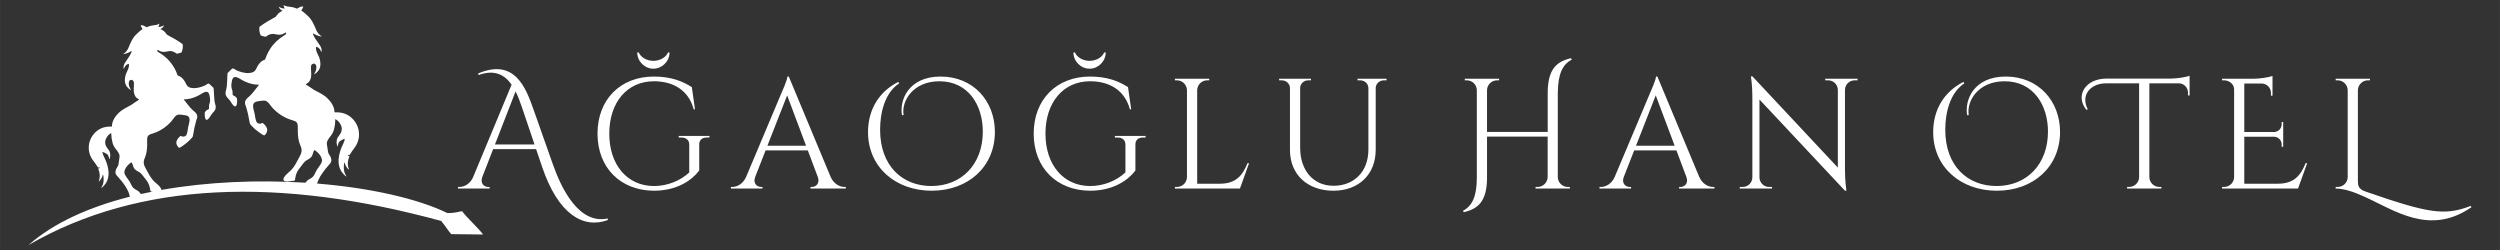
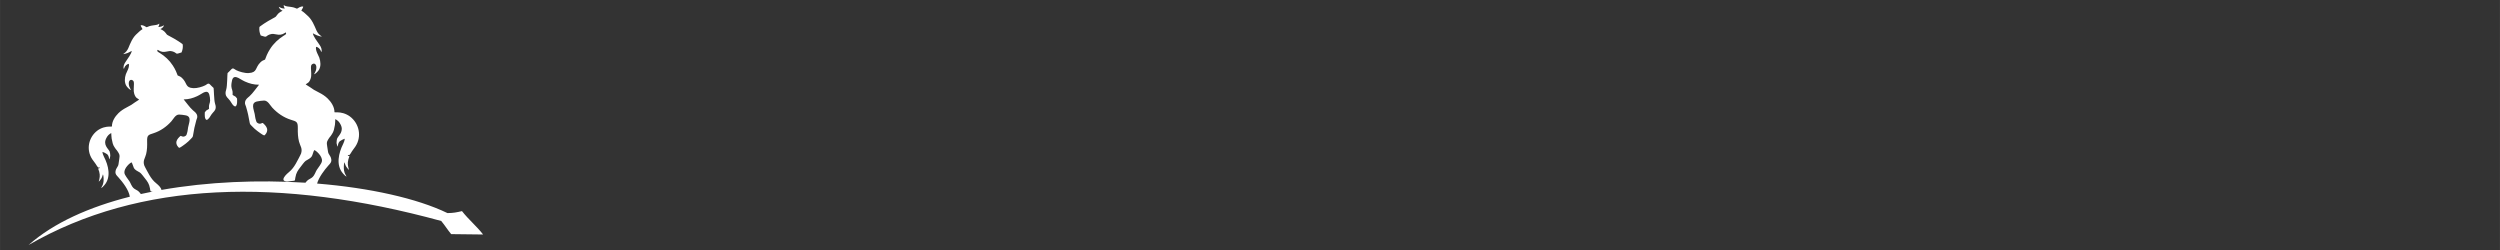
<svg xmlns="http://www.w3.org/2000/svg" xml:space="preserve" width="105.833mm" height="10.583mm" version="1.1" style="shape-rendering:geometricPrecision; text-rendering:geometricPrecision; image-rendering:optimizeQuality; fill-rule:evenodd; clip-rule:evenodd" viewBox="0 0 10583.32 1058.32">
  <rect x="0" y="0" width="10583.32" height="1058.32" fill="#333333" stroke="none" />
  <defs>
    <style type="text/css">
   
    .fil0 {fill:none}
    .fil2 {fill:white}
    .fil1 {fill:white;fill-rule:nonzero}
   
  </style>
  </defs>
  <g id="Layer_x0020_1">
    <rect class="fil0" x="-0.01" y="-0" width="10583.33" height="1058.33" />
    <g id="_2103639032960">
-       <path class="fil1" d="M2572.46 924.89c-120.71,25.89 -194.84,-123.48 -232.24,-229.81l-80.99 -229.47c-32.97,-93.49 -79.55,-220.51 -235.11,-154.68l1.88 6.75c68.7,-24.89 110.97,-0.33 139.74,40.83l-164.42 394.77c-13.72,27 -37.06,38.17 -56.42,38.17l-5.98 0 0 6.64 133.66 0 0 -6.53 -5.87 0c-17.15,0 -34.96,-15.16 -25.22,-41.71l46.02 -118.39 182.01 0 25.78 76.01c67.38,198.83 173.15,262.56 277.71,224.05l-0.55 -6.63zm-477.2 -313.34l87.29 -224.49c11.18,22.24 20.03,46.58 27.78,69.59l52.44 154.9 -167.51 0zm732.45 -389.46c-6.64,17.81 -30.87,35.52 -61.74,35.52 -30.87,0 -55.1,-17.71 -61.74,-35.52l-6.63 0c0,37.29 31.2,68.71 68.37,68.71 37.07,0 68.38,-31.42 68.38,-68.71l-6.64 0zm175.48 360.03l0 -6.64 -130.01 0 0 6.64 10.52 0c21.35,0 34.07,10.84 34.07,30.2l0 117.73c-38.28,35.29 -92.05,57.53 -149.81,57.53 -112.52,-0.55 -188.75,-89.29 -188.75,-221.84 0,-132.99 76.23,-221.72 188.75,-221.72 87.74,0 148.49,42.7 168.62,118.72l5.53 0 -13.38 -93.83c-38.95,-25.11 -87.85,-44.81 -160.88,-44.81 -140.95,0 -238.43,96.7 -238.43,241.64 0,144.5 97.48,240.98 238.54,241.64 99.69,0 161.76,-45.25 192.08,-85.52l0 -109.76c-0.33,-19.14 11.73,-29.98 33.19,-29.98l9.96 0zm336.02 -258.02l-5.97 0c0,14.61 -24.56,68.38 -24.56,68.38l-150.48 357.15c-13.49,29.54 -38.06,41.82 -58.19,41.82l-5.98 0 0 6.64 133.66 0 0 -6.64 -5.87 0c-17.04,0 -34.74,-14.94 -25.33,-41.27l44.47 -113.41 178.8 0 42.38 112.97c9.73,26.66 -8.08,41.71 -25.23,41.71l-5.75 0 0 6.64 149.47 0 0 -6.64 -5.53 0c-20.36,0 -44.92,-12.28 -58.42,-41.82l-177.47 -425.53zm-90.5 292.76l83.53 -213.1 80 213.1 -163.53 0zm576.45 -130.12c-9.84,-60.41 41.27,-142.72 151.47,-142.72 122.82,0 183.89,101.57 183.89,213.09 0,138.75 -90.28,230.36 -217.74,230.36 -122.15,0 -217.08,-84.31 -217.08,-238.32 0,-69.04 18.59,-155.34 80.88,-196.39l-3.99 -5.98c-82.2,41.71 -128.01,118.06 -128.01,212.32 0,148.71 116.84,248.28 269.52,248.28 154.02,0 267.54,-100.9 267.54,-248.94 0,-130.78 -91.62,-234.34 -229.7,-234.34 -138.74,0 -175.25,103.56 -163.41,163.97l6.63 -1.33zm849.08 -264.65c-6.64,17.81 -30.87,35.52 -61.74,35.52 -30.87,0 -55.1,-17.71 -61.74,-35.52l-6.63 0c0,37.29 31.2,68.71 68.37,68.71 37.07,0 68.38,-31.42 68.38,-68.71l-6.64 0zm175.48 360.03l0 -6.64 -130.01 0 0 6.64 10.52 0c21.35,0 34.07,10.84 34.07,30.2l0 117.73c-38.28,35.29 -92.05,57.53 -149.81,57.53 -112.52,-0.55 -188.75,-89.29 -188.75,-221.84 0,-132.99 76.23,-221.72 188.75,-221.72 87.74,0 148.49,42.7 168.62,118.72l5.53 0 -13.38 -93.83c-38.95,-25.11 -87.85,-44.81 -160.88,-44.81 -140.95,0 -238.43,96.7 -238.43,241.64 0,144.5 97.48,240.98 238.54,241.64 99.69,0 161.76,-45.25 192.08,-85.52l0 -109.76c-0.33,-19.14 11.73,-29.98 33.19,-29.98l9.96 0zm431.29 108.76c-20.47,50.56 -47.46,86.85 -117.83,86.85l-95.15 0 0 -395.87c0.33,-23.13 19.25,-41.83 42.48,-41.83l8.41 0 0.11 -6.64 -145.27 0 0.11 6.64 8.41 0c23.24,0 42.04,18.7 42.49,41.83l0 367.88c-0.45,23.12 -19.25,41.71 -42.49,41.71l-8.41 0 -0.11 6.64 275.28 0 38.61 -107.21 -6.64 0zm465.93 -357.49l0 6.64 10.84 0c18.81,0 34.19,13.39 35.07,31.98l0 261.89c-0.22,91.5 -59.3,152.57 -147.92,152.57 -84.64,0 -140.96,-64.5 -140.96,-161.2l0 -253.37c0.77,-18.59 16.15,-31.87 34.96,-31.87l10.84 0 0 -6.64 -134.87 0 0 6.64 10.85 0c19.14,0 34.74,13.83 35.07,32.86l0 262.11c0,103.45 73.69,172.38 184.11,172.38 107.32,0 178.9,-69.37 178.9,-173.48l0 -262.55c1.22,-18.26 16.38,-31.32 35.08,-31.32l10.84 0 0 -6.64 -122.81 0zm847.74 59.75c0.66,-79.66 19.91,-120.16 59.19,-140.73l-3.32 -5.98c-60.74,13.94 -98.36,45.81 -98.58,146.71l0 165.3 -256.91 0 0 -177.14c0.67,-22.9 19.47,-41.27 42.6,-41.27l8.41 0 0.11 -6.64 -145.27 0 0.11 6.64 8.4 0c23.13,0 41.94,18.48 42.49,41.38l0 370.21c0,79.66 -19.36,120.16 -58.64,140.74l3.32 5.97c60.63,-13.94 98.47,-45.8 98.47,-146.71l0 -173.26 256.69 0 0 172.82c-1.55,22.46 -20.03,40.27 -42.82,40.27l-8.41 0 -0.11 6.64 145.27 0 -0.11 -6.64 -8.4 0c-23.24,0 -42.05,-18.59 -42.49,-41.71l0 -356.6zm421.66 -69.04l-5.97 0c0,14.61 -24.56,68.38 -24.56,68.38l-150.48 357.15c-13.49,29.54 -38.06,41.82 -58.19,41.82l-5.98 0 0 6.64 133.66 0 0 -6.64 -5.87 0c-17.04,0 -34.74,-14.94 -25.33,-41.27l44.47 -113.41 178.8 0 42.38 112.97c9.73,26.66 -8.08,41.71 -25.23,41.71l-5.75 0 0 6.64 149.47 0 0 -6.64 -5.53 0c-20.36,0 -44.92,-12.28 -58.42,-41.82l-177.47 -425.53zm-90.5 292.76l83.53 -213.1 80 213.1 -163.53 0zm801.05 -283.47l0.11 6.64 12.28 0c22.35,0 40.61,17.93 40.94,40.28l0 329.16 -361.46 -386.03 -6.53 0c0,0 6.08,37.62 6.08,82.98l0 344.87c-0.44,22.24 -18.59,40.16 -40.93,40.16l-12.29 0 -0.11 6.64 136.76 0 -0.11 -6.64 -12.29 0c-22.23,0 -40.27,-17.59 -40.93,-39.72l0 -330.49 362.02 386.14 6.08 0c0,0 -6.08,-41.93 -6.08,-84.64l0 -342.99c0.66,-22.12 18.7,-39.72 40.93,-39.72l12.29 0 0.11 -6.64 -136.87 0zm607.54 153.35c-9.84,-60.41 41.27,-142.72 151.47,-142.72 122.82,0 183.89,101.57 183.89,213.09 0,138.75 -90.28,230.36 -217.74,230.36 -122.15,0 -217.08,-84.31 -217.08,-238.32 0,-69.04 18.59,-155.34 80.88,-196.39l-3.99 -5.98c-82.2,41.71 -128.01,118.06 -128.01,212.32 0,148.71 116.84,248.28 269.52,248.28 154.02,0 267.54,-100.9 267.54,-248.94 0,-130.78 -91.62,-234.34 -229.7,-234.34 -138.74,0 -175.25,103.56 -163.41,163.97l6.63 -1.33zm582.65 -154.01c-88.29,0 -134.1,72.03 -84.31,132.77l5.31 -3.32c-29.87,-56.43 7.97,-109.53 79,-109.53l138.53 0 0 398.2c-1,22.57 -19.59,40.6 -42.49,40.6l-8.41 0 0 6.64 145.27 0 -0.11 -6.64 -8.41 0c-23.01,0 -41.82,-18.37 -42.48,-41.16l0 -397.64 125.8 0c21.13,0.88 37.84,18.25 37.84,39.5l0 11.83 6.74 0.12 0 -83.43c-12.5,5.2 -51.33,11.95 -79.99,12.06l-272.29 0zm849.96 358.15l-6.64 0c-20.47,50.56 -47.46,86.85 -117.83,86.85l-141.73 0 0 -198.82 126.9 0c17.37,0.66 31.43,15.05 31.43,32.64l0 9.85 6.41 0 0 -105 -6.41 0 0 9.84c0,17.82 -14.39,32.31 -32.2,32.64l-126.13 0 0 -205.24 75.68 0c20.69,1.33 37.17,18.48 37.17,39.61l0 11.84 6.64 0 0 -53.22 0 -11.17 0 -19.36c-12.28,5.2 -50.45,11.72 -79.11,12.05l-134.21 0 0 6.64 8.41 0c22.02,0 42.38,16.6 42.38,37.95l0 371.76c-0.45,23.12 -19.36,41.71 -42.6,41.71l-8.41 0 -0.11 6.64 321.75 0 38.61 -107.21zm692.3 180.9c-109.65,41.82 -174.49,33.19 -445.56,-61.08 -31.31,-10.62 -31.86,-27.21 -31.97,-45.58l0 -383.26c0.44,-23.13 19.36,-41.83 42.59,-41.83l8.41 0 0.11 -6.64 -145.27 0 0.11 6.64 8.41 0c23.24,0 42.04,18.7 42.49,41.83l0 367.88c-0.56,23.79 -19.81,41.71 -42.38,41.71l-8.52 0 -0.11 6.64c38.06,0.66 76.9,14.6 117.06,32.53 132.88,59.08 279.81,169.28 457.95,46.47l-3.32 -5.31z" />
      <path class="fil2" d="M1893.98 901.97c-128.21,-61.97 -328.09,-106.63 -551.7,-124.91 7.69,-27.1 30.66,-57.13 48.28,-77.01 6.85,-7.7 13.43,-12.96 11.84,-24.83 -2.38,-17.8 -12.28,-19.07 -14.1,-34.68 -0.79,-6.86 -1.94,-14.08 -3.28,-20.99 -1.29,-6.68 -2.44,-14.91 0.26,-21.67 1.56,-3.9 7.49,-13.65 9.56,-15.98l5.48 -6.8c2.01,-2.63 2.99,-4.71 4.94,-7.46 3.19,-4.49 6.42,-11.03 8.11,-17.56 1.98,-7.64 3.11,-13.3 4.43,-21.4 1.28,-7.89 0.84,-16.29 1.53,-24.41 3.27,1.12 9.8,6.09 12.61,8.78 3.67,3.53 6.2,7.62 8.77,12.12 17.53,30.71 -7.63,48.17 -13.24,60.62 -1.77,3.93 -2.85,14.25 -2.72,19.2 0.07,2.65 0.1,2.43 0.88,4.49 0.72,1.94 0.68,2.35 0.99,4.3 0.72,4.6 1.69,3.95 3.32,6.9 0.44,-7.96 2.41,-17.66 8.54,-22.78 4.27,-3.57 16.39,-9.64 20.91,-10.73 -0.62,7.73 -3.6,15.82 -6.75,22.08 -19.14,38.03 -31.77,90.34 -0.43,125.6 4.18,4.71 9.09,10.06 14.64,12.98 -2.91,-8.33 -7.52,-9.64 -10.64,-26.8 -1.39,-7.62 -1.19,-28.36 1.94,-34.28 0.79,1.02 2.98,11.38 7.13,18.09 1.84,2.98 3.54,5.03 5.41,7.44 3.9,5 3.97,4.98 6.53,6.7 -4.6,-16.29 -7.03,-26.41 -2.55,-44.17 1.05,-4.14 3.67,-9.64 4.49,-13.89 -3.83,-0.02 -4.54,-1.09 -7.06,-2.7l1.34 -2.47c2.75,0.71 1.79,1.03 5.46,0.98 1.9,-2.87 4.61,-5.38 6.32,-8.5 5.48,-10.05 12.74,-18.25 19.05,-27.73 28.46,-42.72 16.38,-98.28 -23.44,-127.79 -7.3,-5.4 -17.84,-10.71 -27.95,-13.6 -19.41,-5.55 -31.2,-2.54 -36.94,-3.93 0.09,-22.78 -14.33,-44.19 -29.46,-58.73 -10.5,-10.1 -22.63,-17.92 -35.76,-24.52 -29.12,-14.66 -16.62,-9.05 -37.91,-22.57l-18.82 -11.93c5.9,-6.36 14.83,-4.66 21.42,-26.05 4.18,-13.57 0.87,-30.25 0.86,-43.45 -0.01,-8.69 0.32,-13.6 6.5,-17.08 6.97,-3.92 12.51,-0.5 15.01,5.8 2.38,6 1.39,15.51 -0.63,21.56 -2.45,7.32 -4.88,10.68 -7.92,16.14 7.22,-1.49 17.95,-13.46 21.24,-19.3 8.38,-14.92 6.95,-34.25 1.15,-51.02l-6.3 -13.69c-4,-8.31 -9.95,-20.5 -7.33,-32 7.8,0.23 17.47,8.96 20.31,17.69 0.26,0.81 0.23,1.15 0.56,2.03l1.35 2.27c4.43,-8.17 -1.66,-21.99 -6.17,-28.31 -1.02,-1.42 -1.86,-2.73 -2.97,-4.38 -7.33,-10.87 -25.65,-34.4 -26.7,-46.71 5.75,2.69 10.83,6.19 17.21,8.59 4.8,1.81 15.73,5.44 21.1,5.26 -10.75,-6.95 -17.8,-14.32 -23.16,-26.04 -5.44,-11.89 -8.91,-21.94 -15.3,-33.25 -8.85,-15.65 -14.48,-22.57 -27.62,-33.9 -4.88,-4.22 -8.15,-7.8 -13.51,-11.72 -2.24,-1.64 -6.07,-3.52 -7.55,-5.07l6.71 -12.23c1.16,-2.57 0.96,-2.31 1.29,-4.59 -9.67,-2.63 -20.5,5.67 -26.35,8.74l-12.76 -4.77c-4.29,-1.43 -10.51,-2.27 -15.4,-2.99 -7.55,-1.12 -15.66,-1.48 -22.49,-4.32 -2.45,-1.01 -3.73,-2.32 -5.58,-3.47 -0.31,6.08 1.84,9.44 4.08,14.44 0.08,0.19 0.18,0.45 0.28,0.67 -4.83,-0.16 -9.82,-0.8 -14.15,-2.22 -4.44,-1.48 -7.3,-3.72 -11.05,-5.12 0.84,4.16 3.66,7.64 6.37,10.17 1.98,1.87 2.28,2.19 4.5,3.6 1.62,1.03 3.35,1.76 5.19,2.8 -2.1,1.58 -5.8,2.81 -8.34,4.42 -18.73,11.81 -14.47,18.33 -25.53,23.96 -1.25,0.64 -0.74,0.43 -2.09,1.09l-25.41 14.23c-7.2,4.21 -28.95,18.08 -35.12,23.36 -1.48,1.26 -1.7,2.48 -1.92,4.99 -1,11.23 1.45,22.99 5.88,32.67 31.09,10.34 16.79,3.33 38.43,-4.51 22.79,-8.26 36.81,11.09 63.15,-5.92 2.39,-1.55 2.45,-2.39 4.9,-2.14 3.48,7.66 -4.35,10.27 -9.06,13.25 -23.11,14.61 -43.18,33.22 -57.98,56.72 -4.83,7.64 -10.31,17.15 -13.77,25.53 -2.59,6.25 -5.05,12.04 -7.42,18.98 -8.29,3.19 -13.23,5.66 -19.32,11.51 -23.93,23.03 -11.86,43.29 -50.11,45.64 -16.19,1 -40.56,-6 -52.77,-12.31 -7.66,-3.96 -12.73,-11.66 -20.42,-3.68 -2.52,2.62 -5.13,5.4 -7.7,7.96 -2.63,2.63 -5.96,5.58 -8.31,7.99 -1.33,3.05 -1.18,54.72 -5.41,68.31 -1.91,6.12 -3.87,13.63 -2.91,20.27 1.93,13.38 9.58,16.2 18.63,28.34 5.09,6.86 13.3,24.44 22.84,24.44 8.8,-4.53 7.56,-23.49 6.88,-34.14 -0.14,-0.33 -2.18,-1.04 -4.48,-5.31 -0.87,-1.61 -2.23,-2.2 -3.83,-3.14 -16.32,-9.52 -8.48,-3.19 -10.47,-19.67 -1.49,-12.25 -7.43,-14.51 -4.43,-36.88 2.63,-19.66 7.34,-32.28 28.97,-21.59 5.94,2.93 12.08,6.72 18.01,10.26 3.17,1.9 6.33,3.43 9.63,4.9 19.33,8.63 36.8,13.49 59.84,13.63l-19.32 24.87c-7.07,8.93 -13.18,16.59 -21.13,23.8 -7.96,7.23 -17.29,12.73 -18.96,25.71 -0.99,7.7 2.3,11.75 4.12,17.87 7.9,26.41 10.98,41.9 16.02,70.4 0.96,5.49 5.47,8.77 9.31,12.81 5.87,6.19 16.14,16.1 23.77,21.26 6.4,4.33 20.91,15.86 27.72,17.81 3.83,-0.34 16.23,-14.75 12.33,-28.96 -2.64,-9.58 -11.42,-18.17 -17.9,-23.61 -4.19,-1.36 -11.11,8.46 -23.96,-1.24 -3.49,-2.63 -4,-7.36 -5.24,-10.78 -2.95,-8.15 -3.57,-17.24 -5.14,-25.86 -3.53,-19.39 -18.92,-48.57 11.81,-53.64 8.47,-1.39 19.29,-3.48 27.89,-3.48 16.29,0 25.23,19.85 34.62,29.99 21.68,23.39 48.1,41.74 78.97,51.39 22.77,7.12 29.66,7.75 29.19,34.86 -0.35,20.83 0.36,39.41 5.13,57.68 4.9,18.84 15.34,28.11 8.92,49.53 -1.56,5.17 -18.72,37.05 -22.33,43.33 -4.24,7.38 -8.19,13.31 -12.91,19.38 -4.93,6.36 -10.09,11.7 -16.09,16.59 -26.04,21.2 -40.01,46.09 9.32,38.14 17.78,-2.86 14.81,2.43 17.56,-14.76 3.27,-20.43 10.92,-30.79 21.48,-44.37 4.8,-6.16 16.57,-22.72 22.04,-26.36 9.63,-6.37 21.91,-10.51 27.19,-21.54 3.66,-7.64 5.09,-17.24 9.34,-24.14 7.12,1.36 34.75,25.33 32.62,46.05 -1.18,11.47 -15.8,27.47 -22.13,38 -3.03,5.05 -4.56,8.88 -6.9,13.93 -12.92,27.86 -23.62,17.4 -40.19,39.07l-0.8 1.09c-198.46,-12.58 -412.43,-4.44 -609.78,30.54 -0.14,-7.52 -9.99,-18.74 -22.88,-28.99 -5.78,-4.6 -10.75,-9.64 -15.53,-15.66 -4.57,-5.76 -8.4,-11.37 -12.53,-18.37 -3.51,-5.95 -20.23,-36.2 -21.76,-41.12 -6.37,-20.37 3.49,-29.34 7.98,-47.38 4.36,-17.48 4.84,-35.22 4.28,-55.1 -0.73,-25.86 5.84,-26.54 27.5,-33.58 29.36,-9.54 54.38,-27.34 74.82,-49.89 8.86,-9.78 17.18,-28.82 32.73,-28.99 8.2,-0.09 18.55,1.79 26.66,3.02 29.37,4.51 15.01,32.53 11.84,51.08 -1.41,8.25 -1.9,16.93 -4.64,24.74 -1.14,3.28 -1.58,7.79 -4.87,10.35 -12.17,9.39 -18.88,0.09 -22.87,1.43 -6.13,5.26 -14.42,13.55 -16.83,22.73 -3.58,13.6 8.42,27.22 12.08,27.51 6.47,-1.93 20.2,-13.09 26.27,-17.29 7.22,-5.01 16.92,-14.59 22.45,-20.55 3.62,-3.9 7.9,-7.08 8.76,-12.33 4.5,-27.26 7.29,-42.06 14.54,-67.37 1.67,-5.86 4.77,-9.76 3.75,-17.09 -1.74,-12.37 -10.7,-17.52 -18.38,-24.33 -7.66,-6.81 -13.56,-14.06 -20.41,-22.5l-18.71 -23.53c21.99,-0.4 38.61,-5.21 56.97,-13.65 3.13,-1.44 6.14,-2.93 9.15,-4.77 5.61,-3.45 11.42,-7.13 17.06,-10 20.54,-10.43 25.18,1.57 27.9,20.31 3.09,21.33 -2.55,23.54 -3.84,35.25 -1.73,15.74 5.69,9.61 -9.79,18.88 -1.52,0.91 -2.81,1.49 -3.62,3.04 -2.15,4.1 -4.09,4.79 -4.23,5.12 -0.53,10.17 -1.52,28.28 6.93,32.51 9.12,-0.11 16.76,-16.98 21.55,-23.56 8.5,-11.7 15.78,-14.48 17.48,-27.26 0.85,-6.35 -1.11,-13.5 -2.99,-19.31 -4.18,-12.93 -4.59,-62.24 -5.9,-65.16 -2.26,-2.27 -5.47,-5.04 -8.02,-7.53 -2.47,-2.42 -4.99,-5.04 -7.43,-7.51 -7.41,-7.53 -12.18,-0.14 -19.45,3.72 -11.59,6.16 -34.77,13.1 -50.23,12.31 -36.53,-1.83 -25.22,-21.3 -48.32,-43.03 -5.86,-5.52 -10.61,-7.82 -18.57,-10.78 -2.33,-6.6 -4.73,-12.09 -7.26,-18.04 -3.4,-7.96 -8.74,-16.97 -13.42,-24.22 -14.39,-22.27 -33.73,-39.83 -55.94,-53.52 -4.53,-2.79 -12.03,-5.19 -8.79,-12.55 2.33,-0.26 2.39,0.54 4.68,1.99 25.34,15.96 38.51,-2.66 60.36,4.98 20.73,7.25 7.16,14.1 36.72,3.89 4.12,-9.27 6.33,-20.53 5.27,-31.25 -0.24,-2.38 -0.47,-3.54 -1.88,-4.73 -5.95,-4.98 -26.86,-17.99 -33.78,-21.92l-24.41 -13.31c-1.28,-0.63 -0.8,-0.44 -2,-1.03 -10.61,-5.26 -6.62,-11.53 -24.62,-22.59 -2.45,-1.51 -5.98,-2.65 -8.01,-4.14 1.74,-1.01 3.39,-1.72 4.93,-2.72 2.1,-1.37 2.38,-1.68 4.26,-3.48 2.56,-2.45 5.21,-5.8 5.96,-9.78 -3.56,1.37 -6.26,3.56 -10.49,5 -4.12,1.42 -8.87,2.08 -13.48,2.28 0.1,-0.21 0.18,-0.46 0.26,-0.64 2.08,-4.81 4.1,-8.04 3.73,-13.84 -1.74,1.13 -2.95,2.38 -5.27,3.38 -6.5,2.77 -14.23,3.21 -21.43,4.35 -4.66,0.75 -10.58,1.62 -14.66,3.03l-12.14 4.68c-5.61,-2.86 -16.03,-10.67 -25.25,-8.05 0.35,2.17 0.16,1.91 1.29,4.35l6.53 11.61c-1.39,1.5 -5.03,3.33 -7.15,4.92 -5.07,3.81 -8.15,7.26 -12.76,11.33 -12.42,10.95 -17.73,17.61 -26.01,32.65 -5.98,10.86 -9.18,20.5 -14.25,31.89 -4.99,11.25 -11.64,18.37 -21.83,25.1 5.14,0.12 15.52,-3.46 20.08,-5.23 6.06,-2.37 10.89,-5.75 16.34,-8.39 -0.87,11.76 -18.11,34.41 -24.98,44.86 -1.04,1.6 -1.84,2.85 -2.79,4.23 -4.25,6.08 -9.91,19.33 -5.6,27.08l1.27 -2.18c0.3,-0.85 0.27,-1.17 0.51,-1.95 2.63,-8.35 11.75,-16.79 19.2,-17.1 2.62,10.95 -2.93,22.66 -6.66,30.63l-5.86 13.13c-5.36,16.06 -6.52,34.54 1.64,48.68 3.2,5.55 13.56,16.86 20.47,18.2 -2.96,-5.17 -5.31,-8.36 -7.72,-15.32 -2,-5.75 -3.05,-14.83 -0.84,-20.58 2.32,-6.03 7.58,-9.35 14.27,-5.68 5.93,3.25 6.3,7.93 6.38,16.23 0.13,12.59 -2.85,28.56 1.29,41.46 6.51,20.34 15.01,18.63 20.71,24.64l-17.83 11.58c-20.18,13.13 -8.3,7.65 -35.94,21.94 -12.47,6.45 -23.97,14.04 -33.88,23.78 -14.29,14.06 -27.83,34.63 -27.49,56.38 -5.47,1.39 -16.75,-1.37 -35.23,4.15 -9.61,2.86 -19.62,8.04 -26.52,13.27 -37.69,28.59 -48.64,81.75 -21.02,122.22 6.12,8.98 13.14,16.73 18.48,26.27 1.65,2.95 4.28,5.32 6.11,8.05 3.51,0 2.6,-0.29 5.2,-0.99l1.31 2.33c-2.39,1.56 -3.05,2.6 -6.7,2.65 0.83,4.05 3.38,9.28 4.43,13.21 4.47,16.91 2.26,26.59 -1.97,42.18 2.44,-1.65 2.49,-1.63 6.16,-6.45 1.77,-2.33 3.36,-4.3 5.09,-7.15 3.89,-6.47 5.88,-16.37 6.61,-17.36 3.05,5.63 3.46,25.41 2.22,32.72 -2.8,16.39 -7.19,17.7 -9.87,25.68 5.26,-2.85 9.89,-8.01 13.83,-12.55 29.54,-33.99 16.93,-83.78 -1.74,-119.88 -3.08,-5.94 -6,-13.62 -6.68,-20.99 4.33,0.98 15.96,6.65 20.07,10 5.91,4.83 7.9,14.07 8.4,21.67 1.52,-2.83 2.46,-2.23 3.1,-6.62 0.27,-1.88 0.22,-2.26 0.9,-4.11 0.72,-1.99 0.75,-1.78 0.79,-4.31 0.06,-4.73 -1.07,-14.56 -2.8,-18.3 -5.49,-11.82 -29.69,-28.22 -13.28,-57.71 2.4,-4.32 4.76,-8.26 8.23,-11.65 2.66,-2.61 8.83,-7.42 11.95,-8.53 0.74,7.75 0.42,15.76 1.72,23.28 1.34,7.72 2.48,13.11 4.46,20.38 1.68,6.22 4.83,12.43 7.92,16.68 1.9,2.59 2.85,4.58 4.79,7.06l5.3 6.43c2.01,2.21 7.78,11.45 9.31,15.16 2.64,6.42 1.63,14.29 0.47,20.68 -1.22,6.61 -2.23,13.52 -2.92,20.07 -1.56,14.91 -10.99,16.24 -13.08,33.24 -1.39,11.35 4.95,16.31 11.56,23.59 19.2,21.17 45.02,54.59 49.07,82.66l0.27 0.14c-170.87,43.33 -321.92,109.98 -429.03,204.57 470.69,-271.64 1064.33,-288.18 1747.08,-101.79 15.91,19.09 26.25,36.59 42.15,55.67 45.07,0.53 90.13,1.07 135.19,1.59 -27.57,-35.52 -61.9,-63.48 -89.47,-99 -22.79,5.3 -36.44,8.22 -61.62,8.35zm-1247.58 -91.07c-16.93,3.32 -33.71,6.86 -50.35,10.6 -0.63,-1.16 -1.45,-2.38 -2.48,-3.7 -16.04,-20.51 -26.14,-10.4 -38.77,-36.87 -2.29,-4.79 -3.78,-8.43 -6.73,-13.21 -6.16,-10 -20.28,-25.1 -21.53,-36.04 -2.25,-19.75 23.87,-42.93 30.65,-44.31 4.12,6.55 5.59,15.7 9.17,22.96 5.16,10.46 16.92,14.28 26.17,20.27 5.28,3.41 16.68,19.09 21.32,24.92 10.23,12.85 17.64,22.66 20.98,42.12 2.46,14.39 0.53,12.26 11.57,13.26z" />
    </g>
  </g>
</svg>